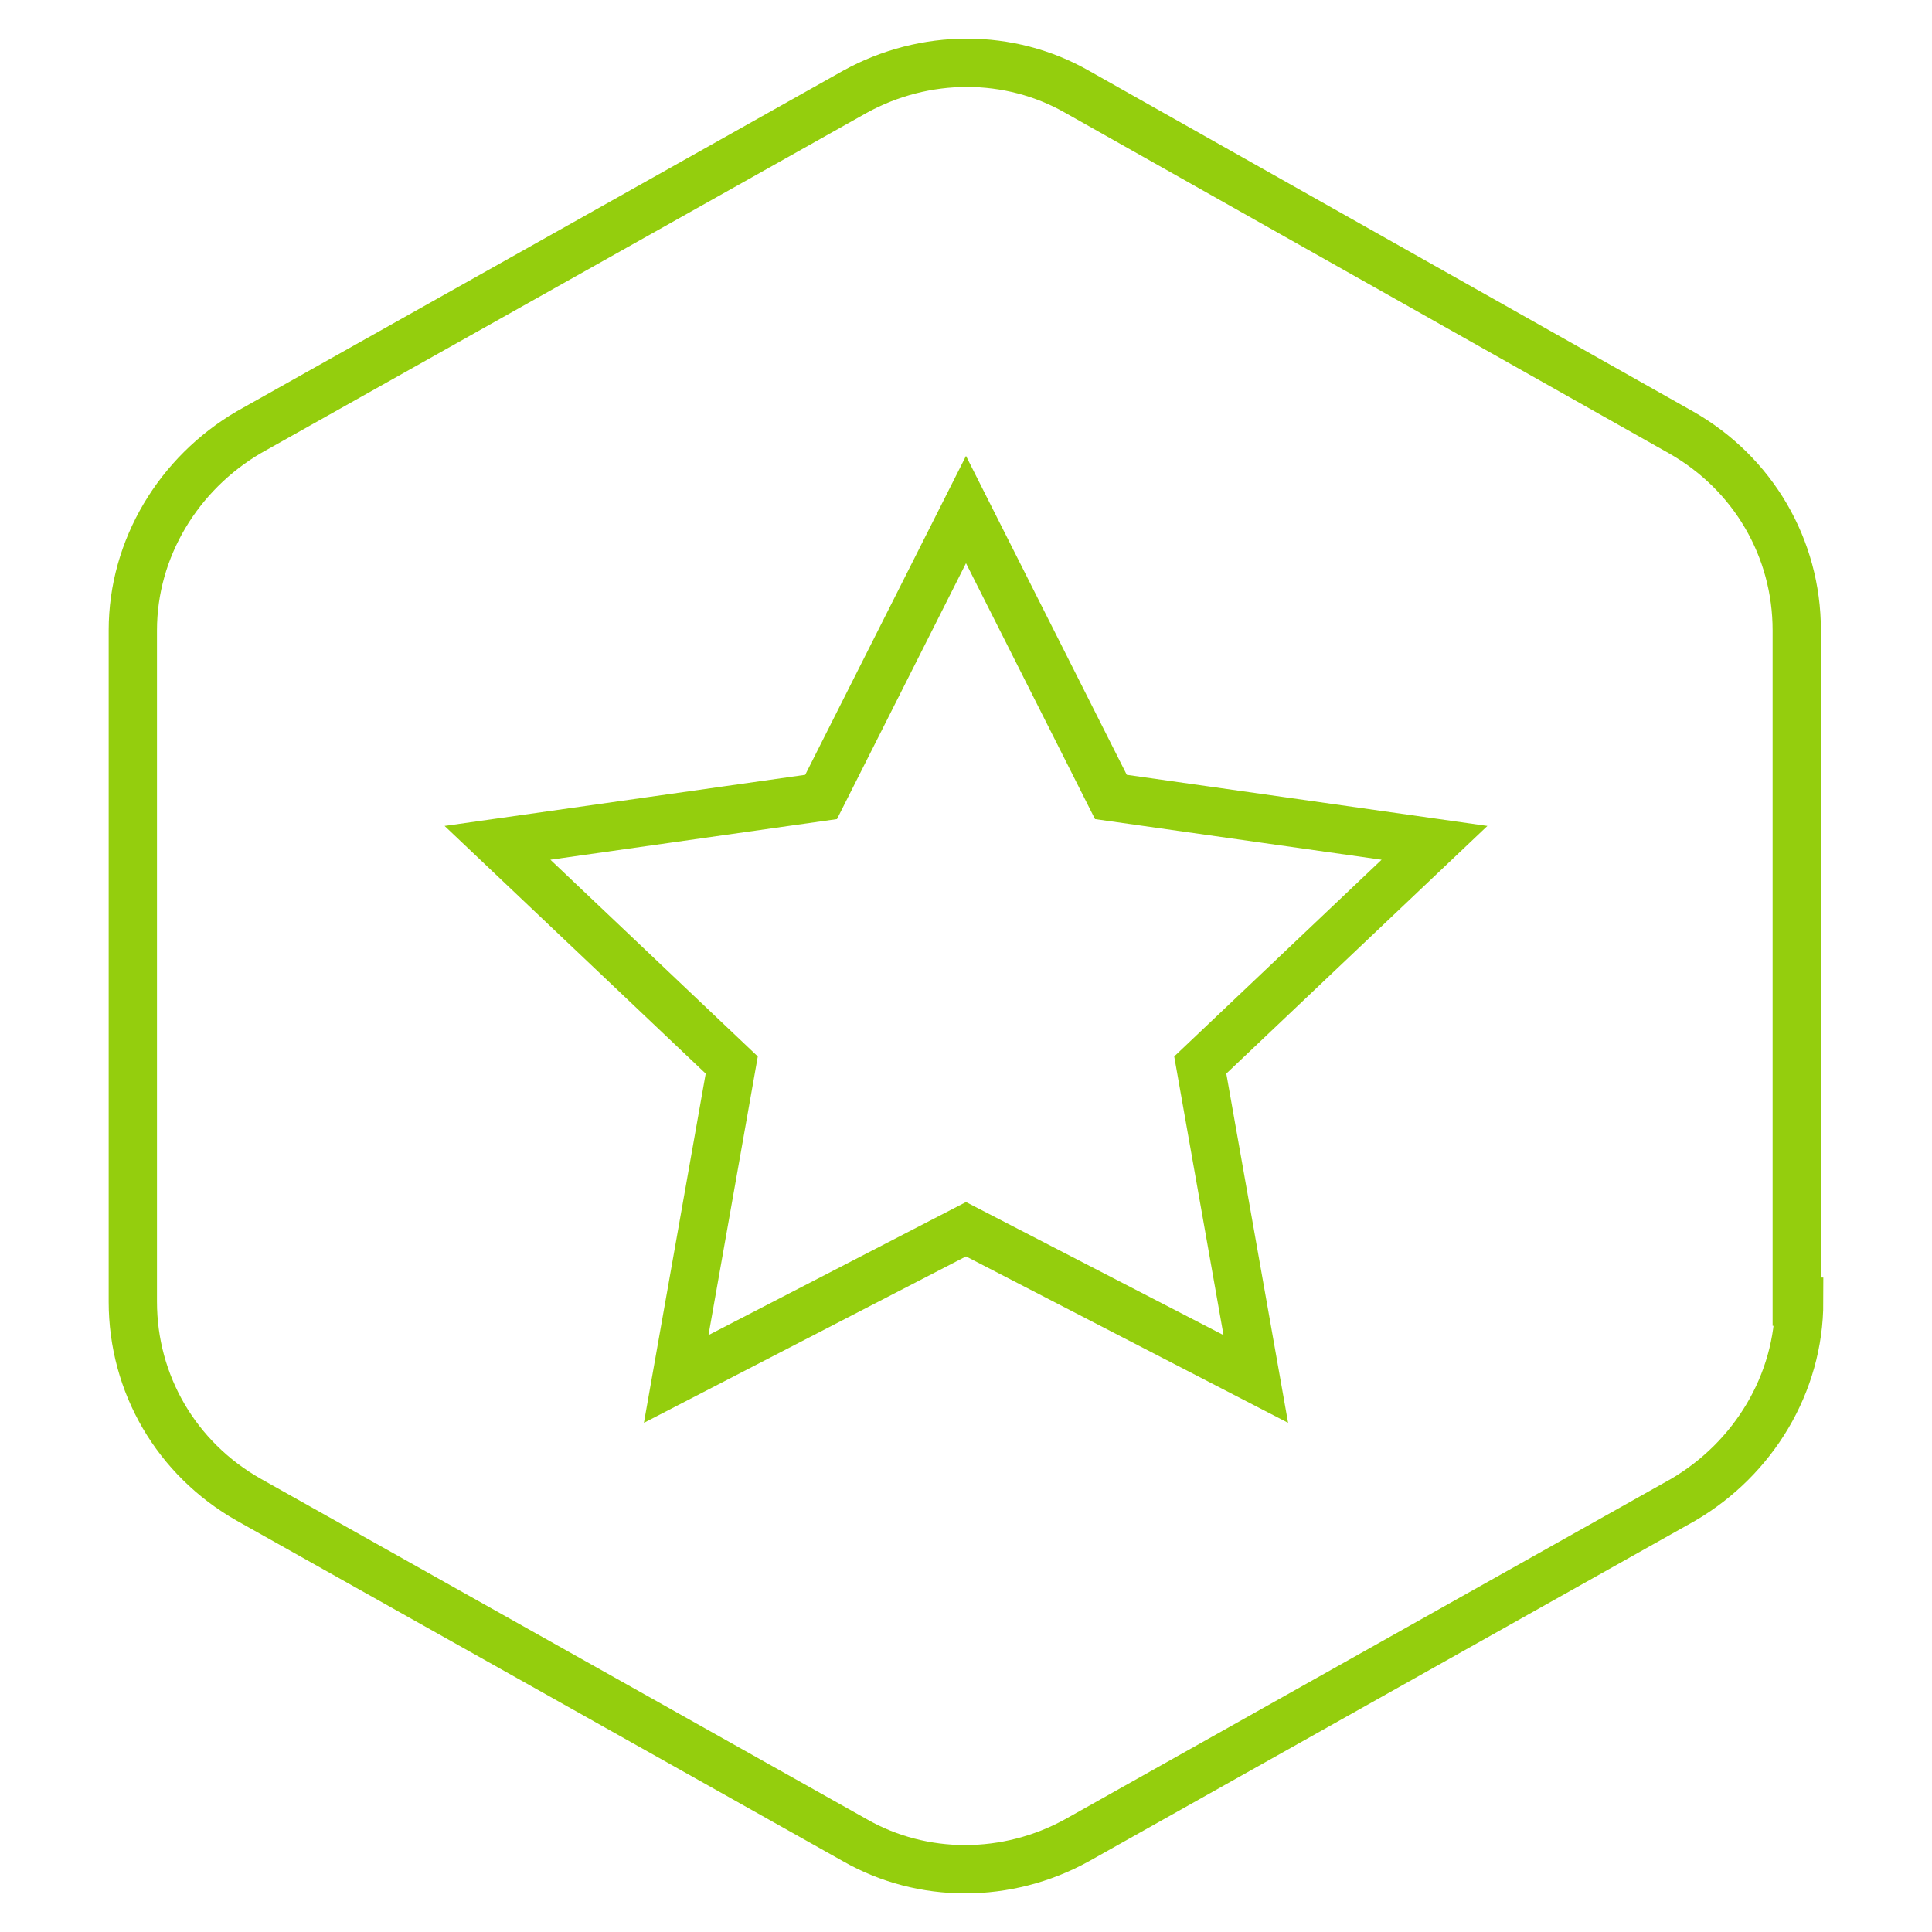
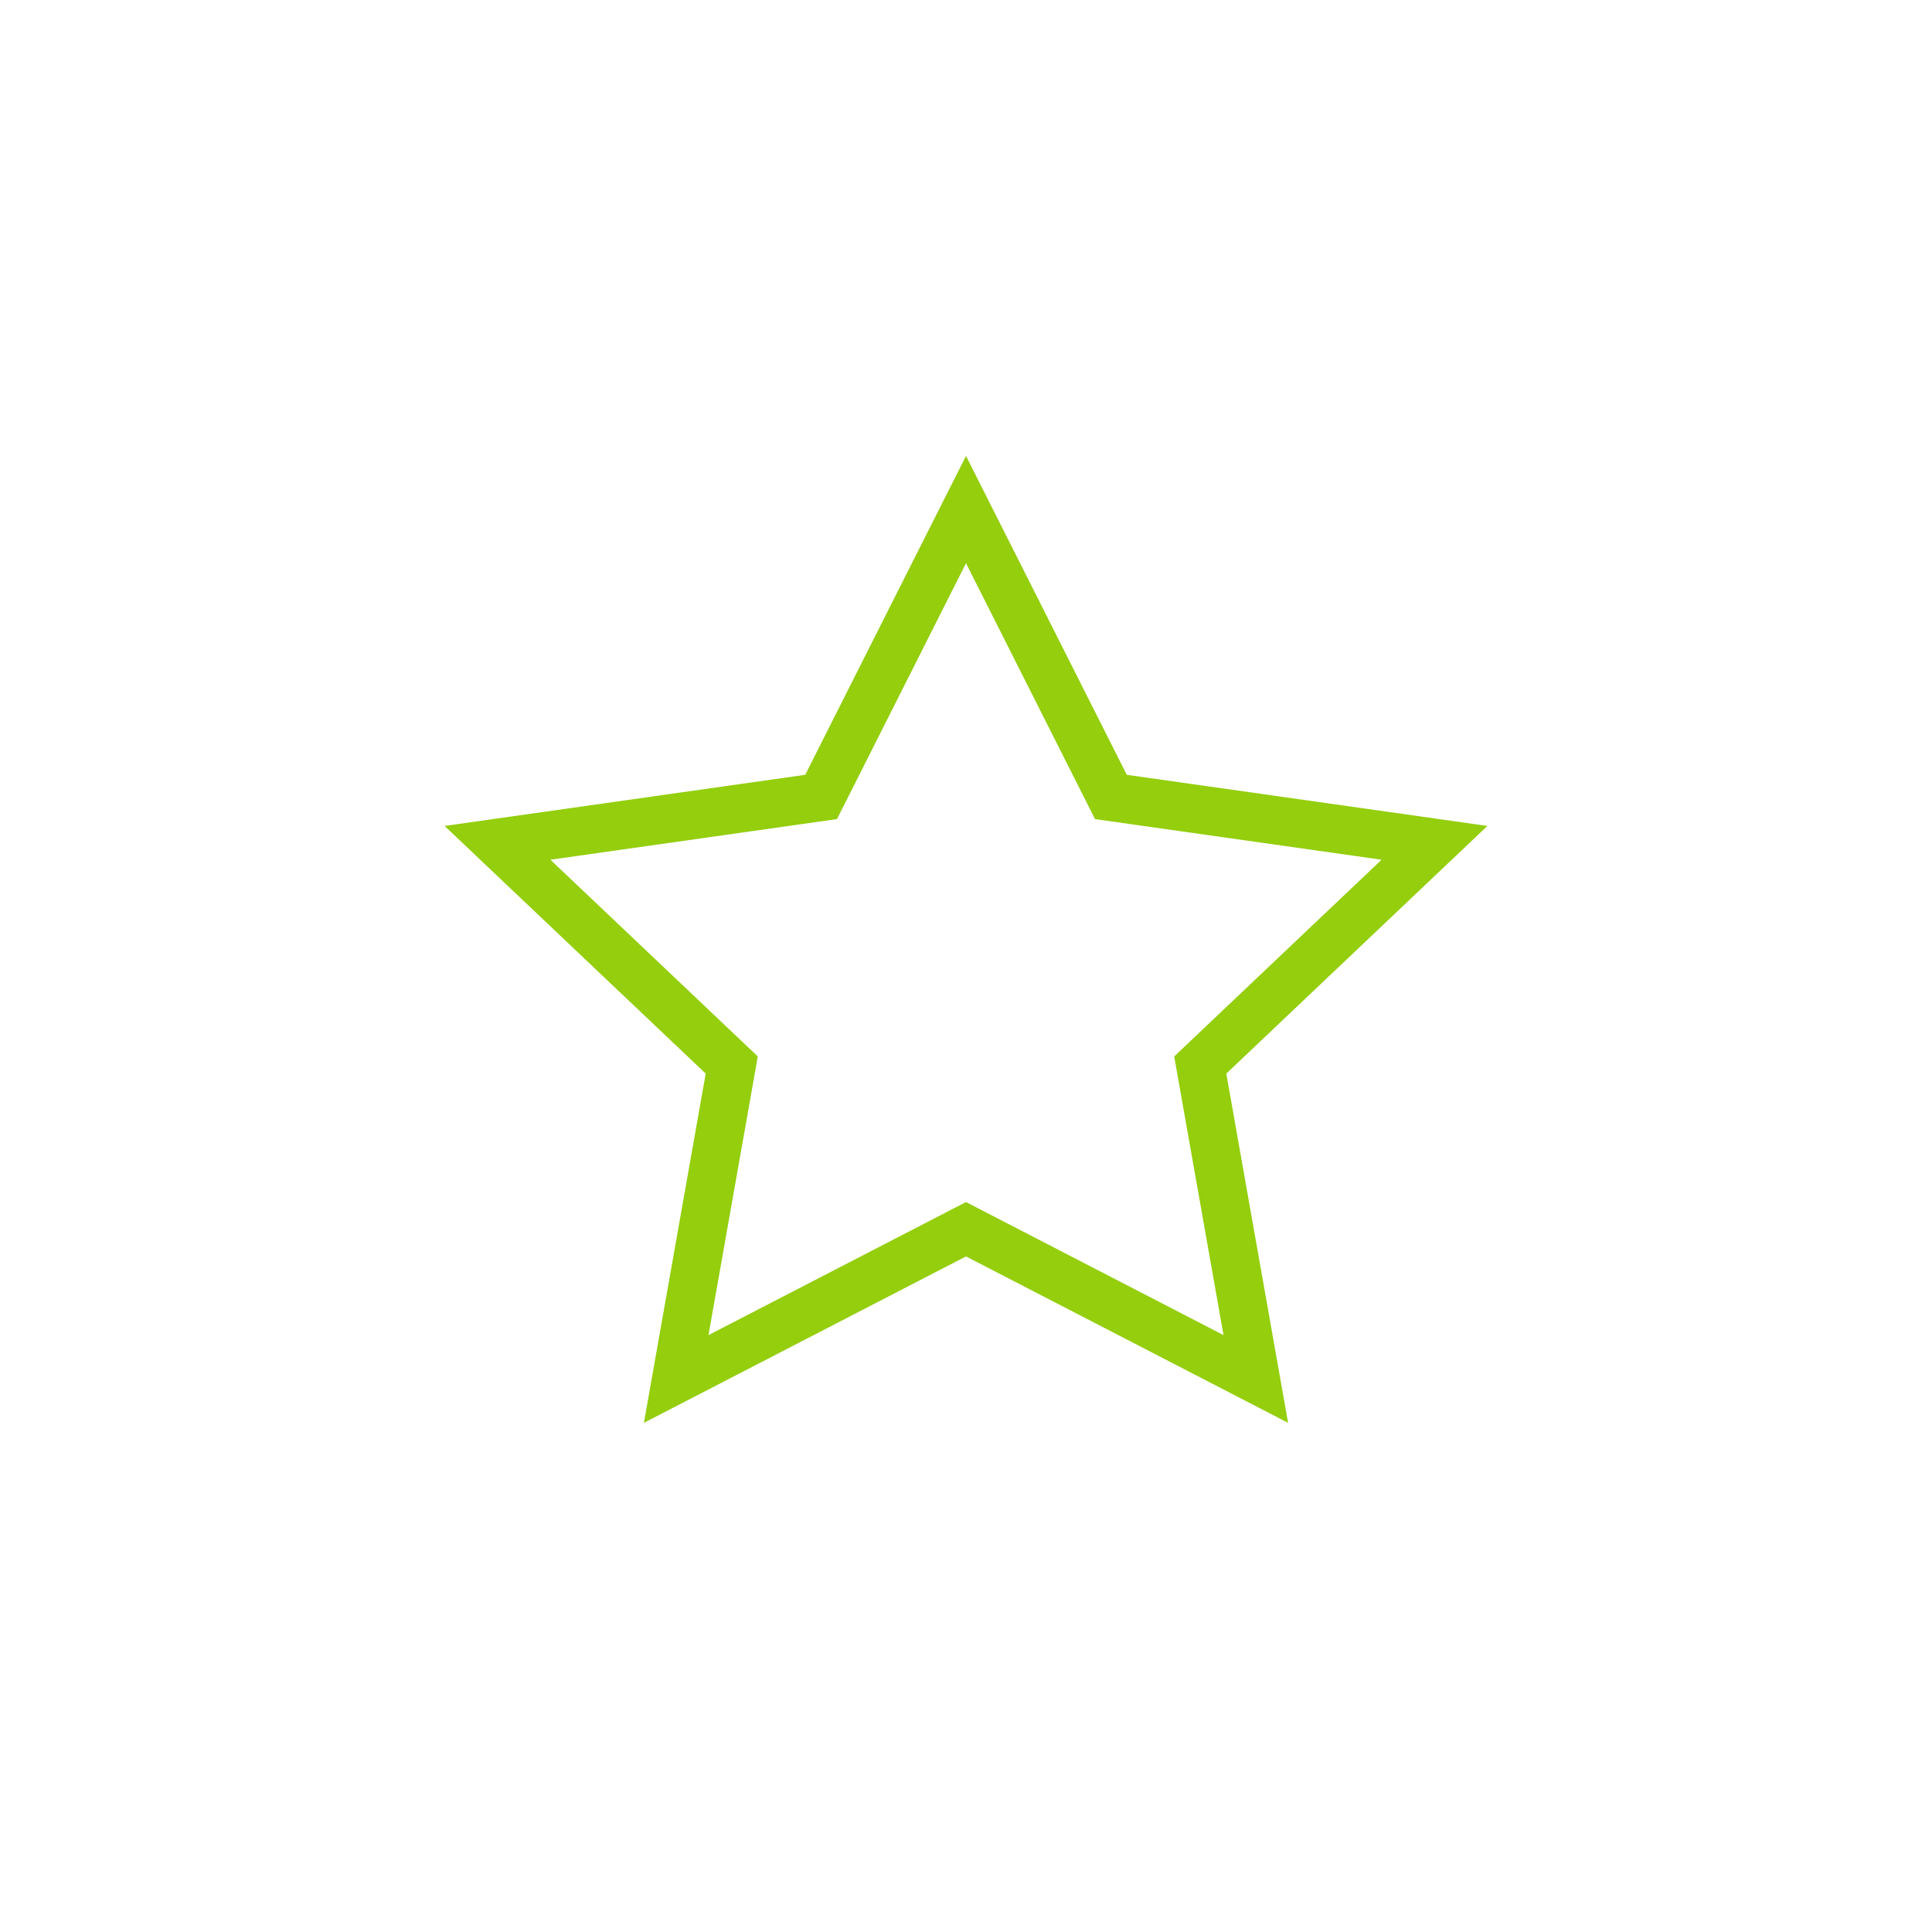
<svg xmlns="http://www.w3.org/2000/svg" id="Capa_1" viewBox="0 0 80 80">
  <defs>
    <style>.cls-1{fill:none;stroke:#94ce0d;stroke-miterlimit:10;stroke-width:2px;}</style>
  </defs>
-   <path class="cls-1" d="m74.4,53.9v-27.8c0-3.4-1.8-6.5-4.8-8.2L44.6,3.8c-2.8-1.6-6.3-1.6-9.2,0l-25.1,14.1c-2.9,1.7-4.8,4.8-4.8,8.2v27.8c0,3.4,1.8,6.5,4.8,8.2l25.1,14.1c2.8,1.6,6.3,1.6,9.2,0l25.1-14.1c2.9-1.7,4.8-4.8,4.8-8.2Z" />
  <polygon class="cls-1" points="40 50.9 28 57.1 30.3 44.1 20.6 34.9 34 33 40 21.1 46 33 59.4 34.9 49.7 44.1 52 57.1 40 50.9" />
</svg>